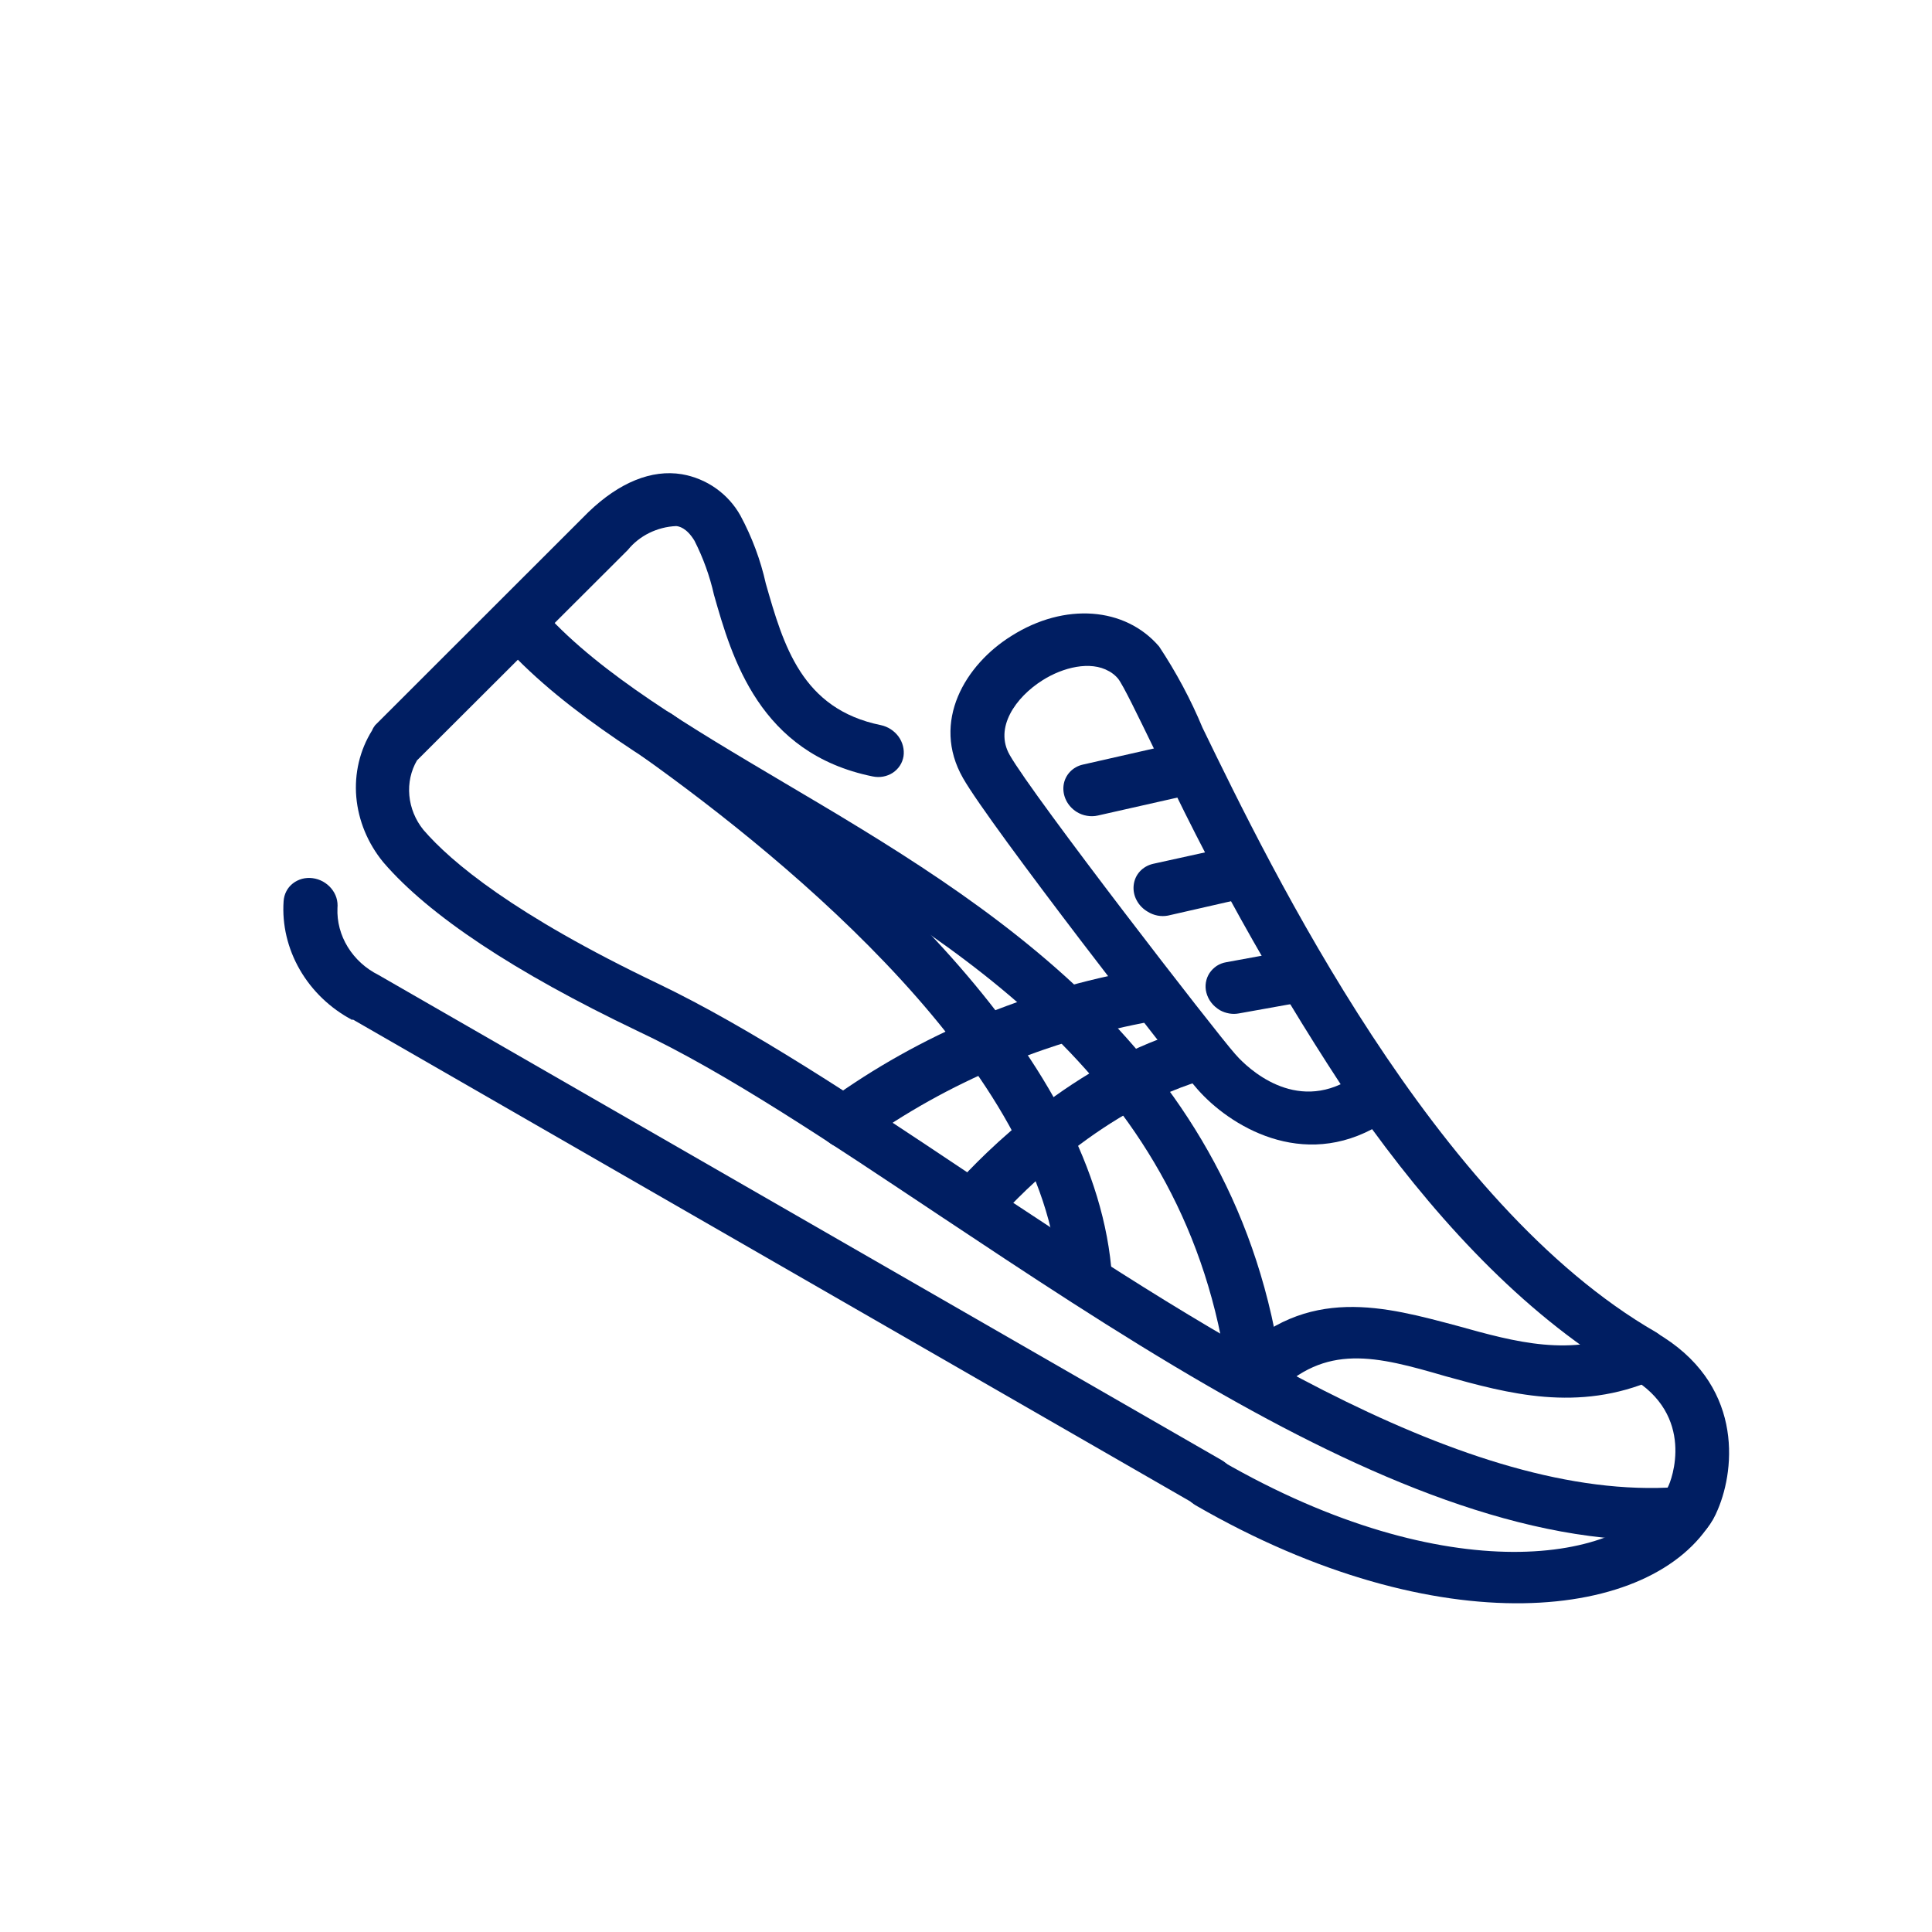
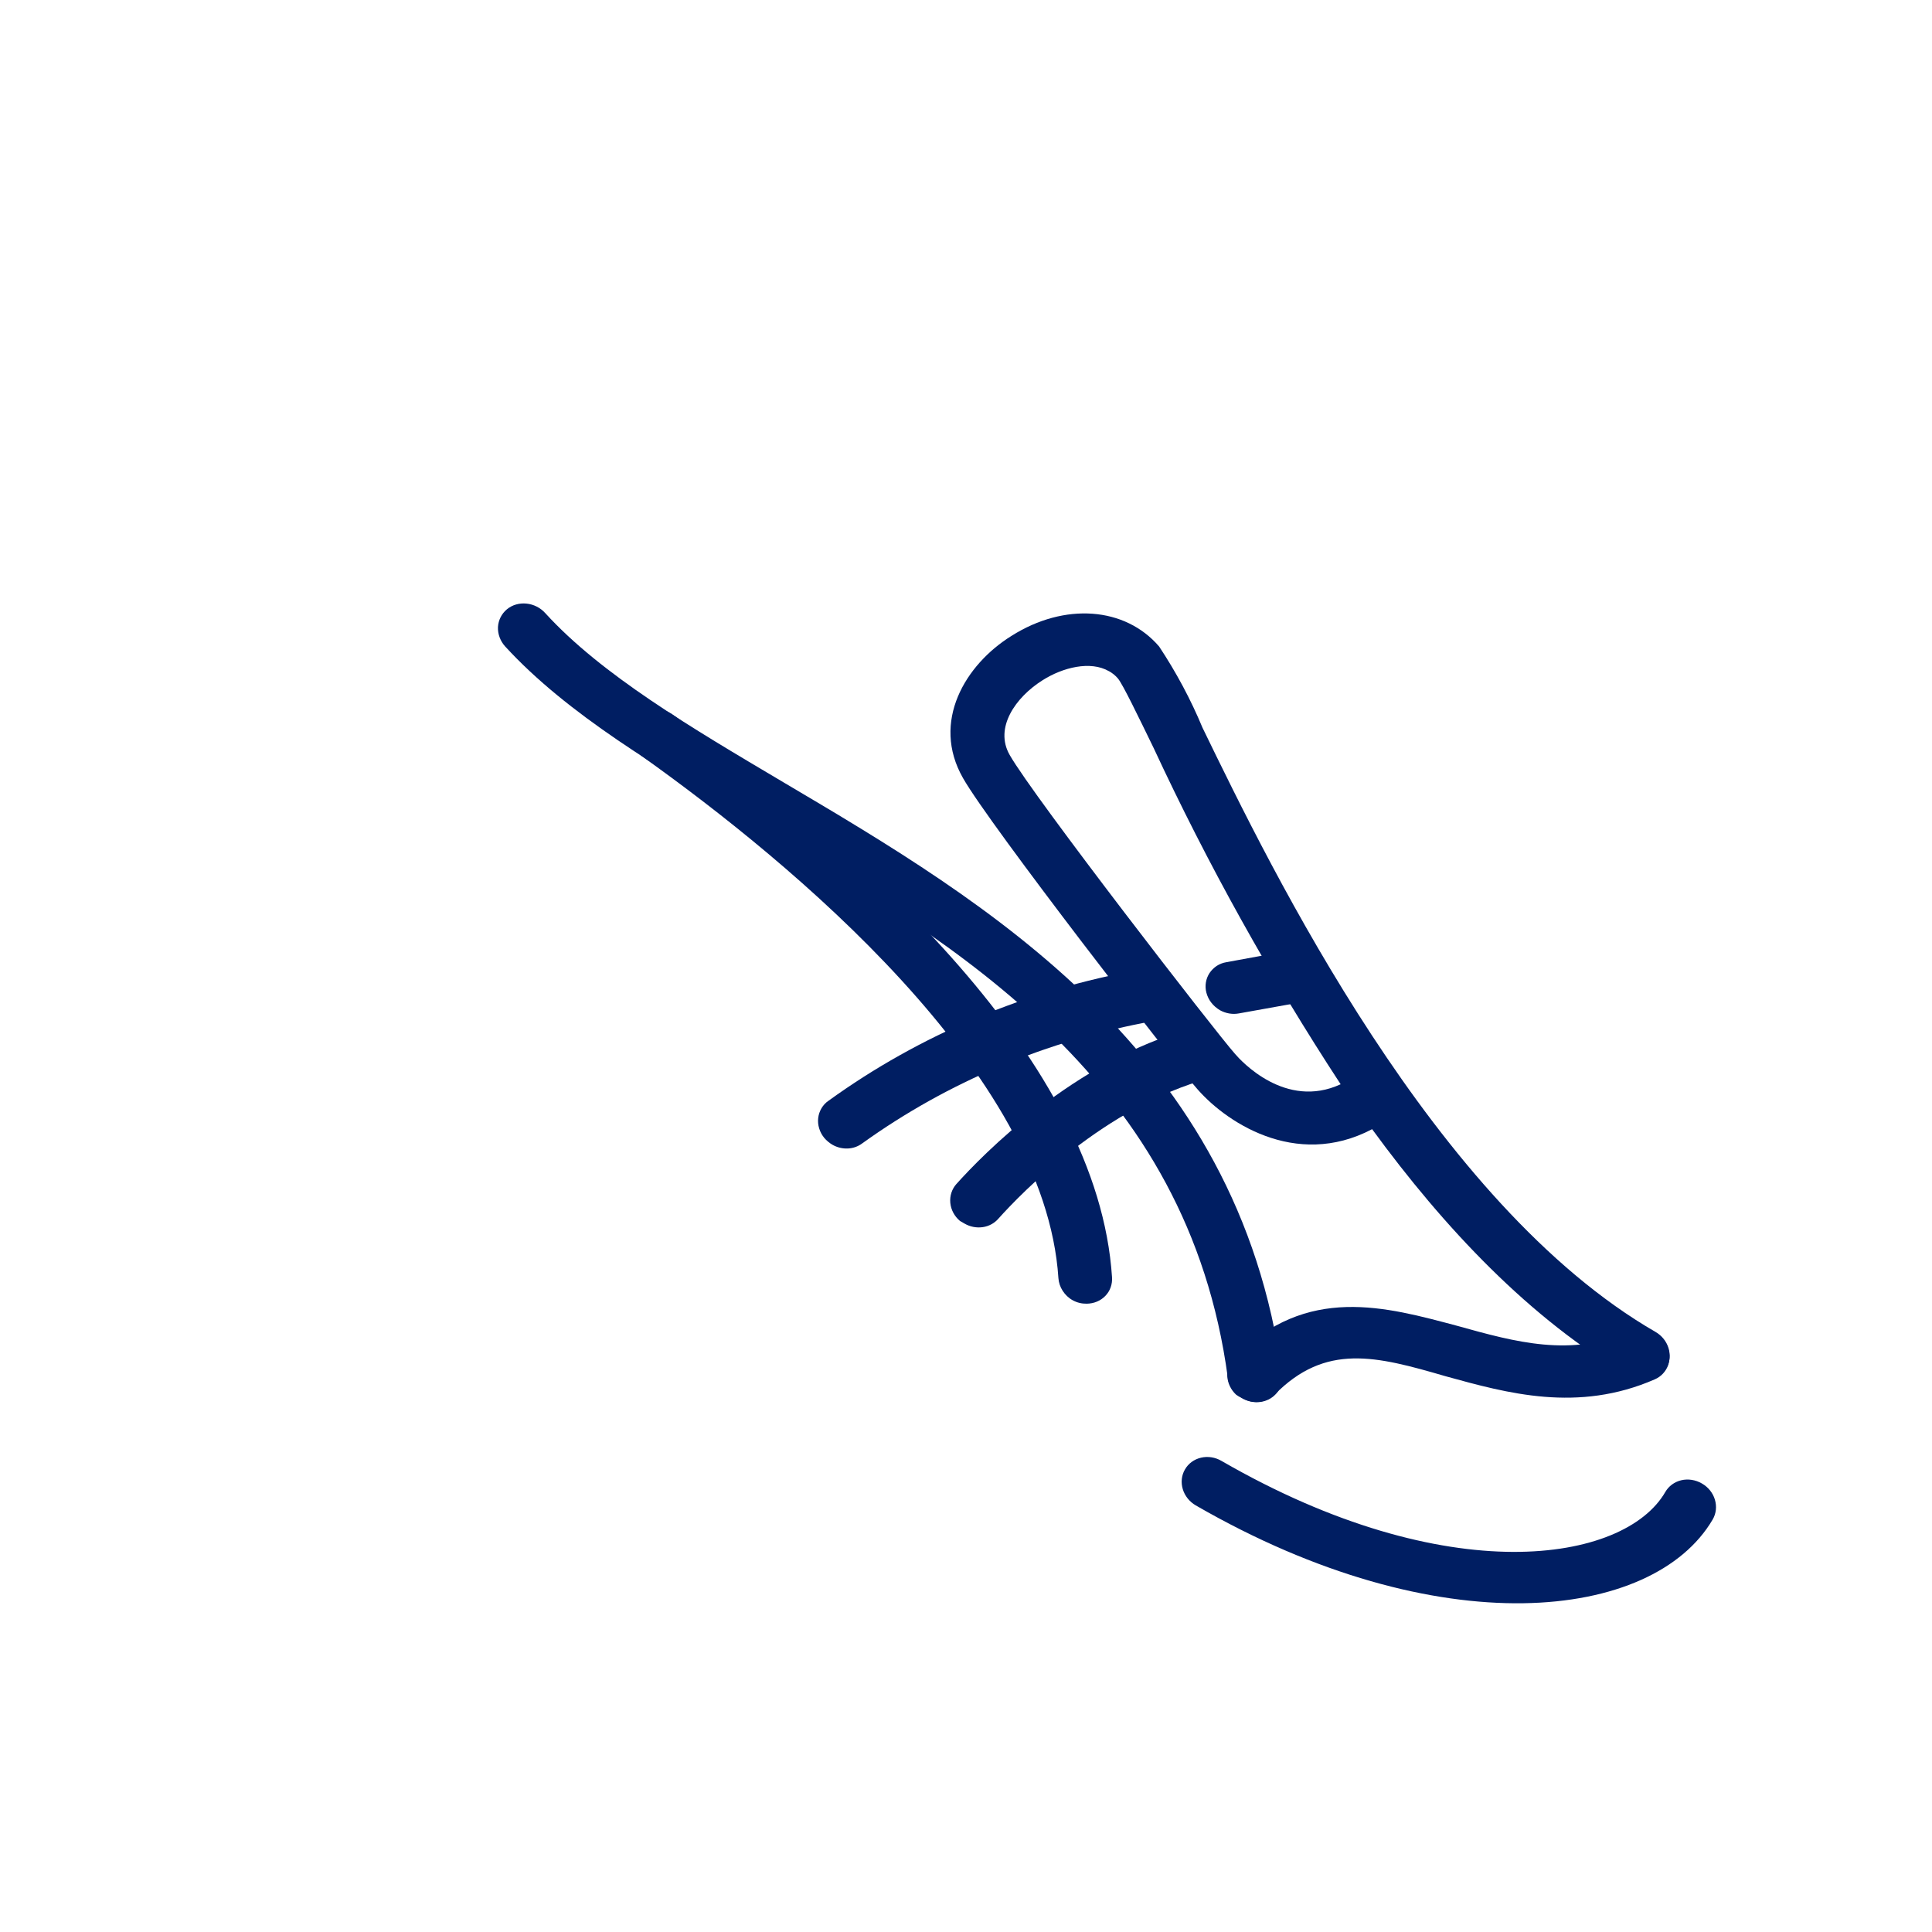
<svg xmlns="http://www.w3.org/2000/svg" width="24" height="24" viewBox="0 0 24 24" fill="none">
  <rect x="0" y="0" width="24" height="24" fill="#808080" stroke="none" />
  <g clip-path="url(#clip0_1221_285)">
    <rect width="24" height="24" fill="white" />
    <path d="M15.426 17.366C15.401 17.355 15.377 17.341 15.355 17.325C15.29 17.264 15.25 17.181 15.246 17.095C15.242 17.009 15.273 16.927 15.332 16.866C16.231 15.949 17.222 16.236 18.106 16.471C18.83 16.673 19.515 16.862 20.252 16.54C20.332 16.505 20.424 16.503 20.508 16.535C20.593 16.566 20.663 16.628 20.703 16.707C20.744 16.786 20.751 16.875 20.723 16.956C20.695 17.036 20.635 17.101 20.556 17.135C19.599 17.552 18.726 17.308 17.957 17.096C17.098 16.846 16.467 16.68 15.832 17.327C15.781 17.377 15.713 17.407 15.64 17.414C15.566 17.422 15.491 17.404 15.426 17.366Z" fill="#001E62" />
-     <path d="M20.777 19.049C20.76 19.041 20.744 19.032 20.728 19.02C20.659 18.965 20.613 18.886 20.601 18.802C20.589 18.717 20.612 18.633 20.664 18.568C20.685 18.54 20.702 18.509 20.717 18.477C20.766 18.393 21.07 17.58 20.25 17.107C20.172 17.061 20.113 16.989 20.088 16.905C20.063 16.821 20.072 16.733 20.115 16.66C20.157 16.586 20.229 16.534 20.314 16.514C20.399 16.494 20.491 16.508 20.569 16.553C21.651 17.177 21.562 18.23 21.339 18.753C21.305 18.838 21.259 18.918 21.202 18.989C21.154 19.047 21.084 19.085 21.006 19.096C20.928 19.107 20.847 19.09 20.777 19.049Z" fill="#001E62" />
    <path d="M14.855 18.701C14.777 18.656 14.718 18.583 14.693 18.499C14.668 18.416 14.677 18.327 14.72 18.254C14.762 18.18 14.834 18.128 14.919 18.108C15.004 18.088 15.096 18.102 15.174 18.148C17.98 19.767 20.179 19.414 20.687 18.534C20.729 18.461 20.801 18.408 20.886 18.388C20.971 18.368 21.063 18.383 21.141 18.428C21.22 18.473 21.278 18.545 21.303 18.629C21.328 18.713 21.319 18.801 21.276 18.875C20.536 20.139 17.877 20.445 14.855 18.701Z" fill="#001E62" />
    <path d="M15.426 17.366C15.379 17.339 15.339 17.302 15.309 17.258C15.278 17.214 15.259 17.165 15.252 17.113C14.757 13.431 11.917 11.744 9.404 10.267C8.191 9.549 7.044 8.87 6.274 8.029C6.214 7.962 6.182 7.875 6.186 7.789C6.191 7.703 6.231 7.624 6.297 7.569C6.363 7.514 6.451 7.489 6.54 7.498C6.63 7.507 6.714 7.55 6.774 7.617C7.471 8.381 8.577 9.034 9.739 9.722C12.255 11.209 15.385 13.061 15.925 17.069C15.931 17.111 15.928 17.154 15.917 17.195C15.905 17.236 15.886 17.273 15.859 17.306C15.832 17.338 15.798 17.365 15.76 17.384C15.721 17.403 15.679 17.415 15.635 17.418C15.563 17.423 15.489 17.405 15.426 17.366Z" fill="#001E62" />
    <path d="M13.325 16.152C13.274 16.124 13.232 16.083 13.201 16.035C13.17 15.987 13.152 15.933 13.148 15.878C12.982 13.323 9.835 10.719 7.977 9.396C7.903 9.344 7.852 9.266 7.835 9.18C7.819 9.094 7.837 9.008 7.888 8.939C7.938 8.87 8.015 8.825 8.103 8.813C8.191 8.802 8.282 8.825 8.356 8.877C10.747 10.582 13.639 13.179 13.814 15.867C13.817 15.91 13.811 15.952 13.797 15.992C13.783 16.032 13.76 16.068 13.731 16.098C13.702 16.128 13.666 16.153 13.627 16.169C13.587 16.186 13.544 16.194 13.5 16.195C13.439 16.196 13.379 16.182 13.325 16.152Z" fill="#001E62" />
    <path d="M10.34 14.22C10.302 14.198 10.267 14.168 10.238 14.134C10.21 14.099 10.188 14.059 10.176 14.017C10.163 13.975 10.159 13.931 10.164 13.888C10.169 13.845 10.183 13.804 10.205 13.767C10.227 13.73 10.256 13.698 10.292 13.674C11.429 12.852 12.755 12.296 14.174 12.044C14.26 12.029 14.351 12.048 14.427 12.097C14.503 12.147 14.557 12.222 14.578 12.307C14.598 12.392 14.583 12.479 14.537 12.55C14.49 12.621 14.415 12.669 14.328 12.684C13.008 12.922 11.774 13.44 10.713 14.202C10.662 14.241 10.599 14.264 10.533 14.267C10.466 14.27 10.399 14.254 10.34 14.22Z" fill="#001E62" />
    <path d="M11.982 15.2L11.925 15.167C11.856 15.109 11.813 15.028 11.805 14.942C11.797 14.856 11.824 14.772 11.88 14.709C12.197 14.355 13.339 13.176 14.805 12.775C14.885 12.764 14.968 12.781 15.038 12.823C15.109 12.866 15.163 12.931 15.189 13.006C15.216 13.082 15.214 13.163 15.184 13.234C15.154 13.305 15.097 13.362 15.025 13.394C13.726 13.746 12.689 14.819 12.403 15.138C12.354 15.195 12.285 15.233 12.208 15.244C12.131 15.255 12.051 15.24 11.982 15.2Z" fill="#001E62" />
    <path d="M20.248 17.105C19.009 16.39 17.938 15.25 17.045 14.027C16.088 14.531 15.198 13.924 14.844 13.494C14.592 13.213 12.293 10.248 11.963 9.666C11.563 8.966 11.992 8.254 12.567 7.898C13.224 7.483 13.976 7.538 14.399 8.031C14.611 8.351 14.792 8.689 14.938 9.04C15.798 10.811 17.813 14.957 20.566 16.546C20.644 16.591 20.702 16.664 20.727 16.747C20.753 16.831 20.743 16.92 20.701 16.993C20.658 17.066 20.587 17.119 20.502 17.139C20.416 17.159 20.324 17.145 20.246 17.099L20.248 17.105ZM13.776 8.338C13.546 8.205 13.203 8.29 12.95 8.451C12.618 8.66 12.348 9.04 12.543 9.379C12.835 9.894 15.104 12.825 15.343 13.093C15.415 13.177 15.968 13.786 16.654 13.469C15.777 12.129 15.001 10.733 14.331 9.292C14.143 8.906 13.951 8.507 13.888 8.429C13.856 8.391 13.816 8.359 13.772 8.335L13.776 8.338Z" fill="#001E62" />
-     <path d="M14.258 11.326C14.199 11.292 14.151 11.243 14.12 11.184C14.088 11.125 14.076 11.06 14.083 10.996C14.09 10.932 14.116 10.873 14.159 10.826C14.202 10.779 14.259 10.746 14.323 10.731L15.35 10.505C15.436 10.486 15.528 10.501 15.606 10.546C15.684 10.591 15.743 10.664 15.769 10.747C15.794 10.831 15.785 10.919 15.742 10.992C15.7 11.066 15.629 11.118 15.543 11.138L14.508 11.374C14.423 11.39 14.333 11.373 14.258 11.326Z" fill="#001E62" />
    <path d="M15.154 12.549C15.113 12.524 15.076 12.493 15.047 12.455C15.018 12.418 14.998 12.376 14.986 12.331C14.975 12.289 14.973 12.246 14.98 12.204C14.987 12.162 15.002 12.123 15.025 12.088C15.048 12.053 15.079 12.023 15.114 11.999C15.15 11.976 15.19 11.96 15.233 11.953L16.059 11.802C16.143 11.792 16.23 11.814 16.302 11.863C16.374 11.912 16.425 11.985 16.445 12.067C16.465 12.148 16.452 12.233 16.41 12.302C16.367 12.372 16.297 12.421 16.215 12.441L15.39 12.589C15.31 12.604 15.226 12.589 15.154 12.549Z" fill="#001E62" />
-     <path d="M13.375 10.086C13.318 10.05 13.273 10.001 13.244 9.942C13.215 9.883 13.204 9.819 13.212 9.756C13.22 9.694 13.247 9.636 13.29 9.59C13.333 9.544 13.389 9.512 13.452 9.498L14.602 9.237C14.687 9.218 14.779 9.232 14.857 9.278C14.935 9.324 14.993 9.397 15.018 9.481C15.043 9.565 15.032 9.653 14.989 9.727C14.946 9.8 14.874 9.852 14.789 9.871L13.637 10.131C13.594 10.141 13.548 10.142 13.503 10.134C13.458 10.127 13.414 10.11 13.375 10.086Z" fill="#001E62" />
-     <path d="M4.377 12.671C4.104 12.527 3.877 12.31 3.725 12.047C3.573 11.784 3.503 11.487 3.523 11.195C3.526 11.152 3.537 11.11 3.557 11.072C3.576 11.034 3.604 11.001 3.637 10.975C3.671 10.948 3.71 10.929 3.753 10.917C3.795 10.906 3.84 10.903 3.884 10.909C3.929 10.915 3.972 10.929 4.012 10.951C4.051 10.973 4.087 11.002 4.115 11.036C4.144 11.071 4.166 11.11 4.179 11.152C4.192 11.194 4.196 11.238 4.192 11.281C4.185 11.448 4.229 11.616 4.32 11.764C4.411 11.912 4.543 12.032 4.701 12.111L15.175 18.138C15.253 18.183 15.311 18.255 15.336 18.339C15.362 18.423 15.352 18.511 15.31 18.585C15.267 18.658 15.196 18.71 15.111 18.73C15.025 18.75 14.933 18.736 14.855 18.691L4.382 12.664L4.377 12.671Z" fill="#001E62" />
-     <path d="M15.006 17.217C13.87 16.561 12.743 15.812 11.669 15.098C10.301 14.188 9.023 13.325 7.909 12.802C6.389 12.075 5.327 11.37 4.763 10.713C4.569 10.478 4.452 10.194 4.426 9.901C4.401 9.608 4.469 9.319 4.622 9.074C4.631 9.051 4.644 9.03 4.659 9.01L7.311 6.36C7.693 5.993 8.094 5.829 8.47 5.891C8.622 5.917 8.767 5.977 8.893 6.066C9.02 6.156 9.124 6.272 9.198 6.405C9.342 6.673 9.448 6.957 9.513 7.249C9.732 8.014 9.958 8.808 10.943 9.008C11.031 9.027 11.109 9.078 11.162 9.15C11.214 9.222 11.236 9.31 11.224 9.394C11.217 9.436 11.202 9.476 11.179 9.511C11.156 9.546 11.126 9.576 11.09 9.6C11.055 9.623 11.014 9.639 10.971 9.647C10.928 9.655 10.884 9.654 10.84 9.645C9.433 9.359 9.091 8.17 8.869 7.388C8.817 7.157 8.736 6.932 8.627 6.717C8.528 6.554 8.432 6.538 8.4 6.535C8.282 6.54 8.168 6.57 8.064 6.621C7.961 6.672 7.87 6.744 7.799 6.832L5.18 9.446C5.104 9.576 5.071 9.728 5.085 9.882C5.099 10.035 5.159 10.184 5.259 10.308C5.603 10.708 6.387 11.365 8.168 12.216C9.318 12.767 10.63 13.637 12.017 14.564C14.859 16.451 18.078 18.594 20.712 18.48C20.798 18.481 20.882 18.514 20.947 18.572C21.012 18.629 21.052 18.708 21.061 18.791C21.07 18.874 21.045 18.955 20.992 19.018C20.94 19.081 20.863 19.12 20.779 19.128C18.974 19.212 16.974 18.353 15.006 17.217Z" fill="#001E62" />
  </g>
  <defs>
    <clipPath id="clip0_1221_285">
      <rect width="24" height="24" fill="white" />
    </clipPath>
  </defs>
</svg>